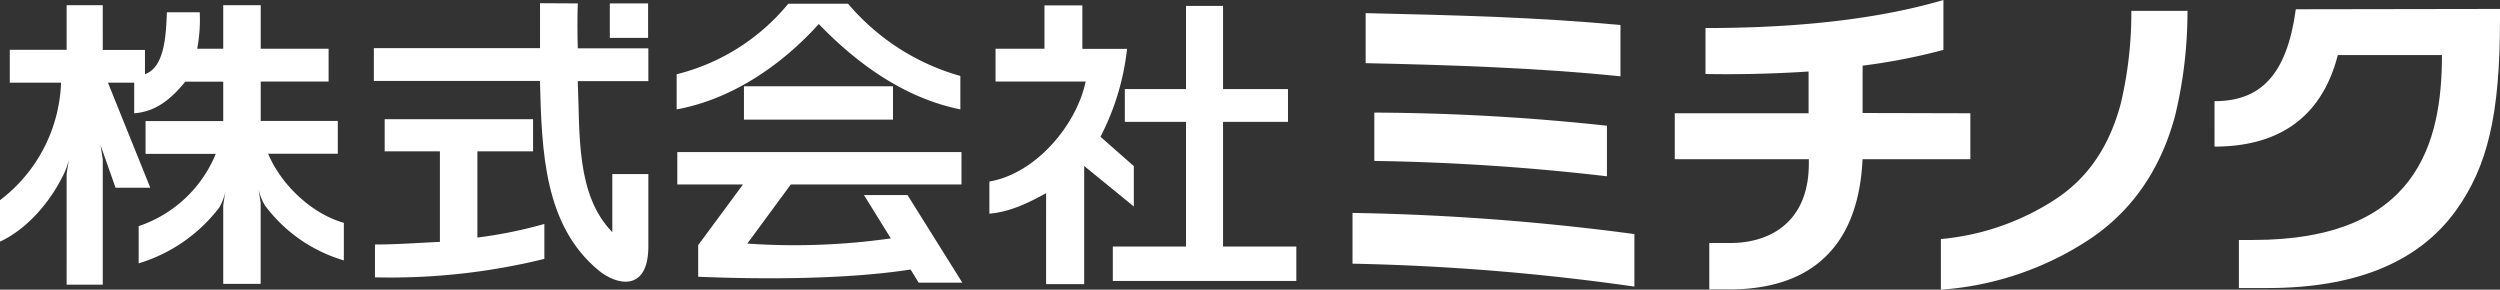
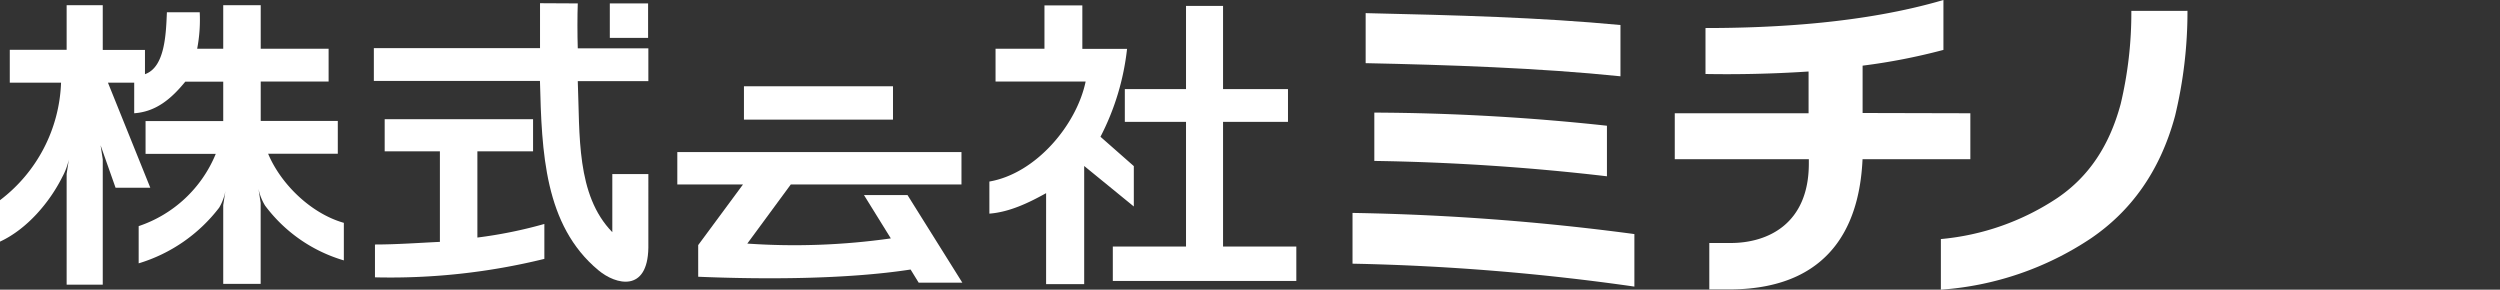
<svg xmlns="http://www.w3.org/2000/svg" viewBox="0 0 380.77 44.12">
  <rect x="0" y="0" width="380.77" height="44.12" fill="#333333" stroke="none" />
  <defs>
    <style>.cls-1{fill:#fff;}</style>
  </defs>
  <g id="レイヤー_2" data-name="レイヤー 2">
    <g id="レイヤー_1-2" data-name="レイヤー 1">
-       <path class="cls-1" d="M380.77,1.36V2.92c0,14.59-1.9,22.44-6.71,29.14-5.76,8-15.51,11.81-28.65,11.81H341V36.55h2.16c25,0,28.77-14.77,28.77-28.16H356.07c-2.59,10.07-9.68,13.94-18.78,13.94V15.41c6.92,0,11-3.87,12.38-14Z" />
      <path class="cls-1" d="M324.62,1.66A59.9,59.9,0,0,1,323,15.82c-1.72,6.4-4.87,11.08-9.61,14.31a38.2,38.2,0,0,1-17.78,6.28v7.71a47.05,47.05,0,0,0,22.92-7.86c5.84-4,10.41-9.93,12.75-18.61a67.62,67.62,0,0,0,1.89-16Z" />
      <path class="cls-1" d="M206,40.16V32.43a369.48,369.48,0,0,1,42.93,3.22v8A352.19,352.19,0,0,0,206,40.16Z" />
      <path class="cls-1" d="M209.32,24.51V17.15a340.09,340.09,0,0,1,35.43,2v7.7A350.31,350.31,0,0,0,209.32,24.51Z" />
      <path class="cls-1" d="M208,2V9.62c12.4.26,26.43.72,38.81,2V3.81C234.35,2.64,221.9,2.32,208,2Z" />
      <path class="cls-1" d="M283.69,17.21V10A92.67,92.67,0,0,0,296,7.6V0c-12.21,3.59-26.17,4.27-36.24,4.27v7c4.6.08,10,0,15.7-.38v6.36H255.08v7H275.5v.65c0,9.23-6.28,12.11-11.91,12.11h-3.25v7.07h3c17.39,0,20-12.48,20.34-19.83h16.42v-7Z" />
      <path class="cls-1" d="M167.61,20.83l5.08,4.47v6.15l-7.56-6.17v18h-5.8V29.42c-2.61,1.45-5.55,2.88-8.64,3.12V27.65c7.13-1.23,13.3-8.67,14.66-15.23H151.63v-5h7.45V.82h5.77V7.44h6.81A38.15,38.15,0,0,1,167.61,20.83Z" />
      <polygon class="cls-1" points="186.28 0.9 186.28 13.57 196.17 13.57 196.17 18.56 186.28 18.56 186.28 37.55 197.44 37.55 197.44 42.79 169.49 42.79 169.49 37.55 180.64 37.55 180.64 18.56 171.32 18.56 171.32 13.57 180.64 13.57 180.64 0.9 186.28 0.9" />
      <path class="cls-1" d="M88,.52c-.07,1.85-.07,4.76,0,6.84H98.75v5H88c.33,8.16-.27,17.34,5.26,23V26.51h5.49V37.75c-.12,6.8-4.92,5.66-7.61,3.41-8.24-6.85-8.63-18-8.9-28.83H56.94v-5H82.25c0-1.77,0-4.28,0-6.84Z" />
      <rect class="cls-1" x="92.88" y="0.52" width="5.83" height="5.25" />
      <path class="cls-1" d="M67,36.85V23.05H58.59V18.16h22.6v4.89H72.71V36.18a68.8,68.8,0,0,0,10.2-2.07v5.32a98.15,98.15,0,0,1-25.8,2.81v-5c3.3,0,6.87-.26,9.86-.4" />
-       <path class="cls-1" d="M129.17.57a34.76,34.76,0,0,0,17.1,11v5.09c-8.38-1.69-15.62-6.84-21.56-13-5.77,6.38-13.33,11.48-21.65,13V11.31a32,32,0,0,0,17-10.74Z" />
      <rect class="cls-1" x="113.31" y="13.14" width="22.7" height="5.08" />
      <path class="cls-1" d="M146.44,23.16V28.1h-26l-6.62,9a104.29,104.29,0,0,0,21.86-.79l-4.09-6.6h6.63l8.35,13.34h-6.65l-1.23-2c-9.85,1.52-22.58,1.51-32.35,1.1V37.33l6.82-9.23h-10V23.16Z" />
      <path class="cls-1" d="M20.44,12.59h-4l6.45,16H17.6l-2.28-6.46.33,2.14V43.36h-5.5V26.48l.33-2.15a10.39,10.39,0,0,1-1,2.64C7.56,30.82,4.1,34.91,0,36.8V30.49a23.49,23.49,0,0,0,9.3-17.9H1.49v-5h8.66V.79h5.5V7.61h6.43V11.3c3.05-1.07,3.2-6.12,3.34-9.43h5a23.36,23.36,0,0,1-.39,5.55H34V.79h5.71V7.42H50.05v5H39.71v6H51.45v5H40.84c1.93,4.61,6.52,9.1,11.53,10.52v5.72a23.05,23.05,0,0,1-12-8.35,8,8,0,0,1-1-2.55l.33,2.15V43.24H34v-12l.33-2.14a7.63,7.63,0,0,1-.95,2.53,24.26,24.26,0,0,1-12.26,8.48V34.44a19.32,19.32,0,0,0,11.74-11H22.17v-5H34v-6H28.22c-2.15,2.63-4.47,4.58-7.78,4.81V12.59" />
    </g>
  </g>
</svg>